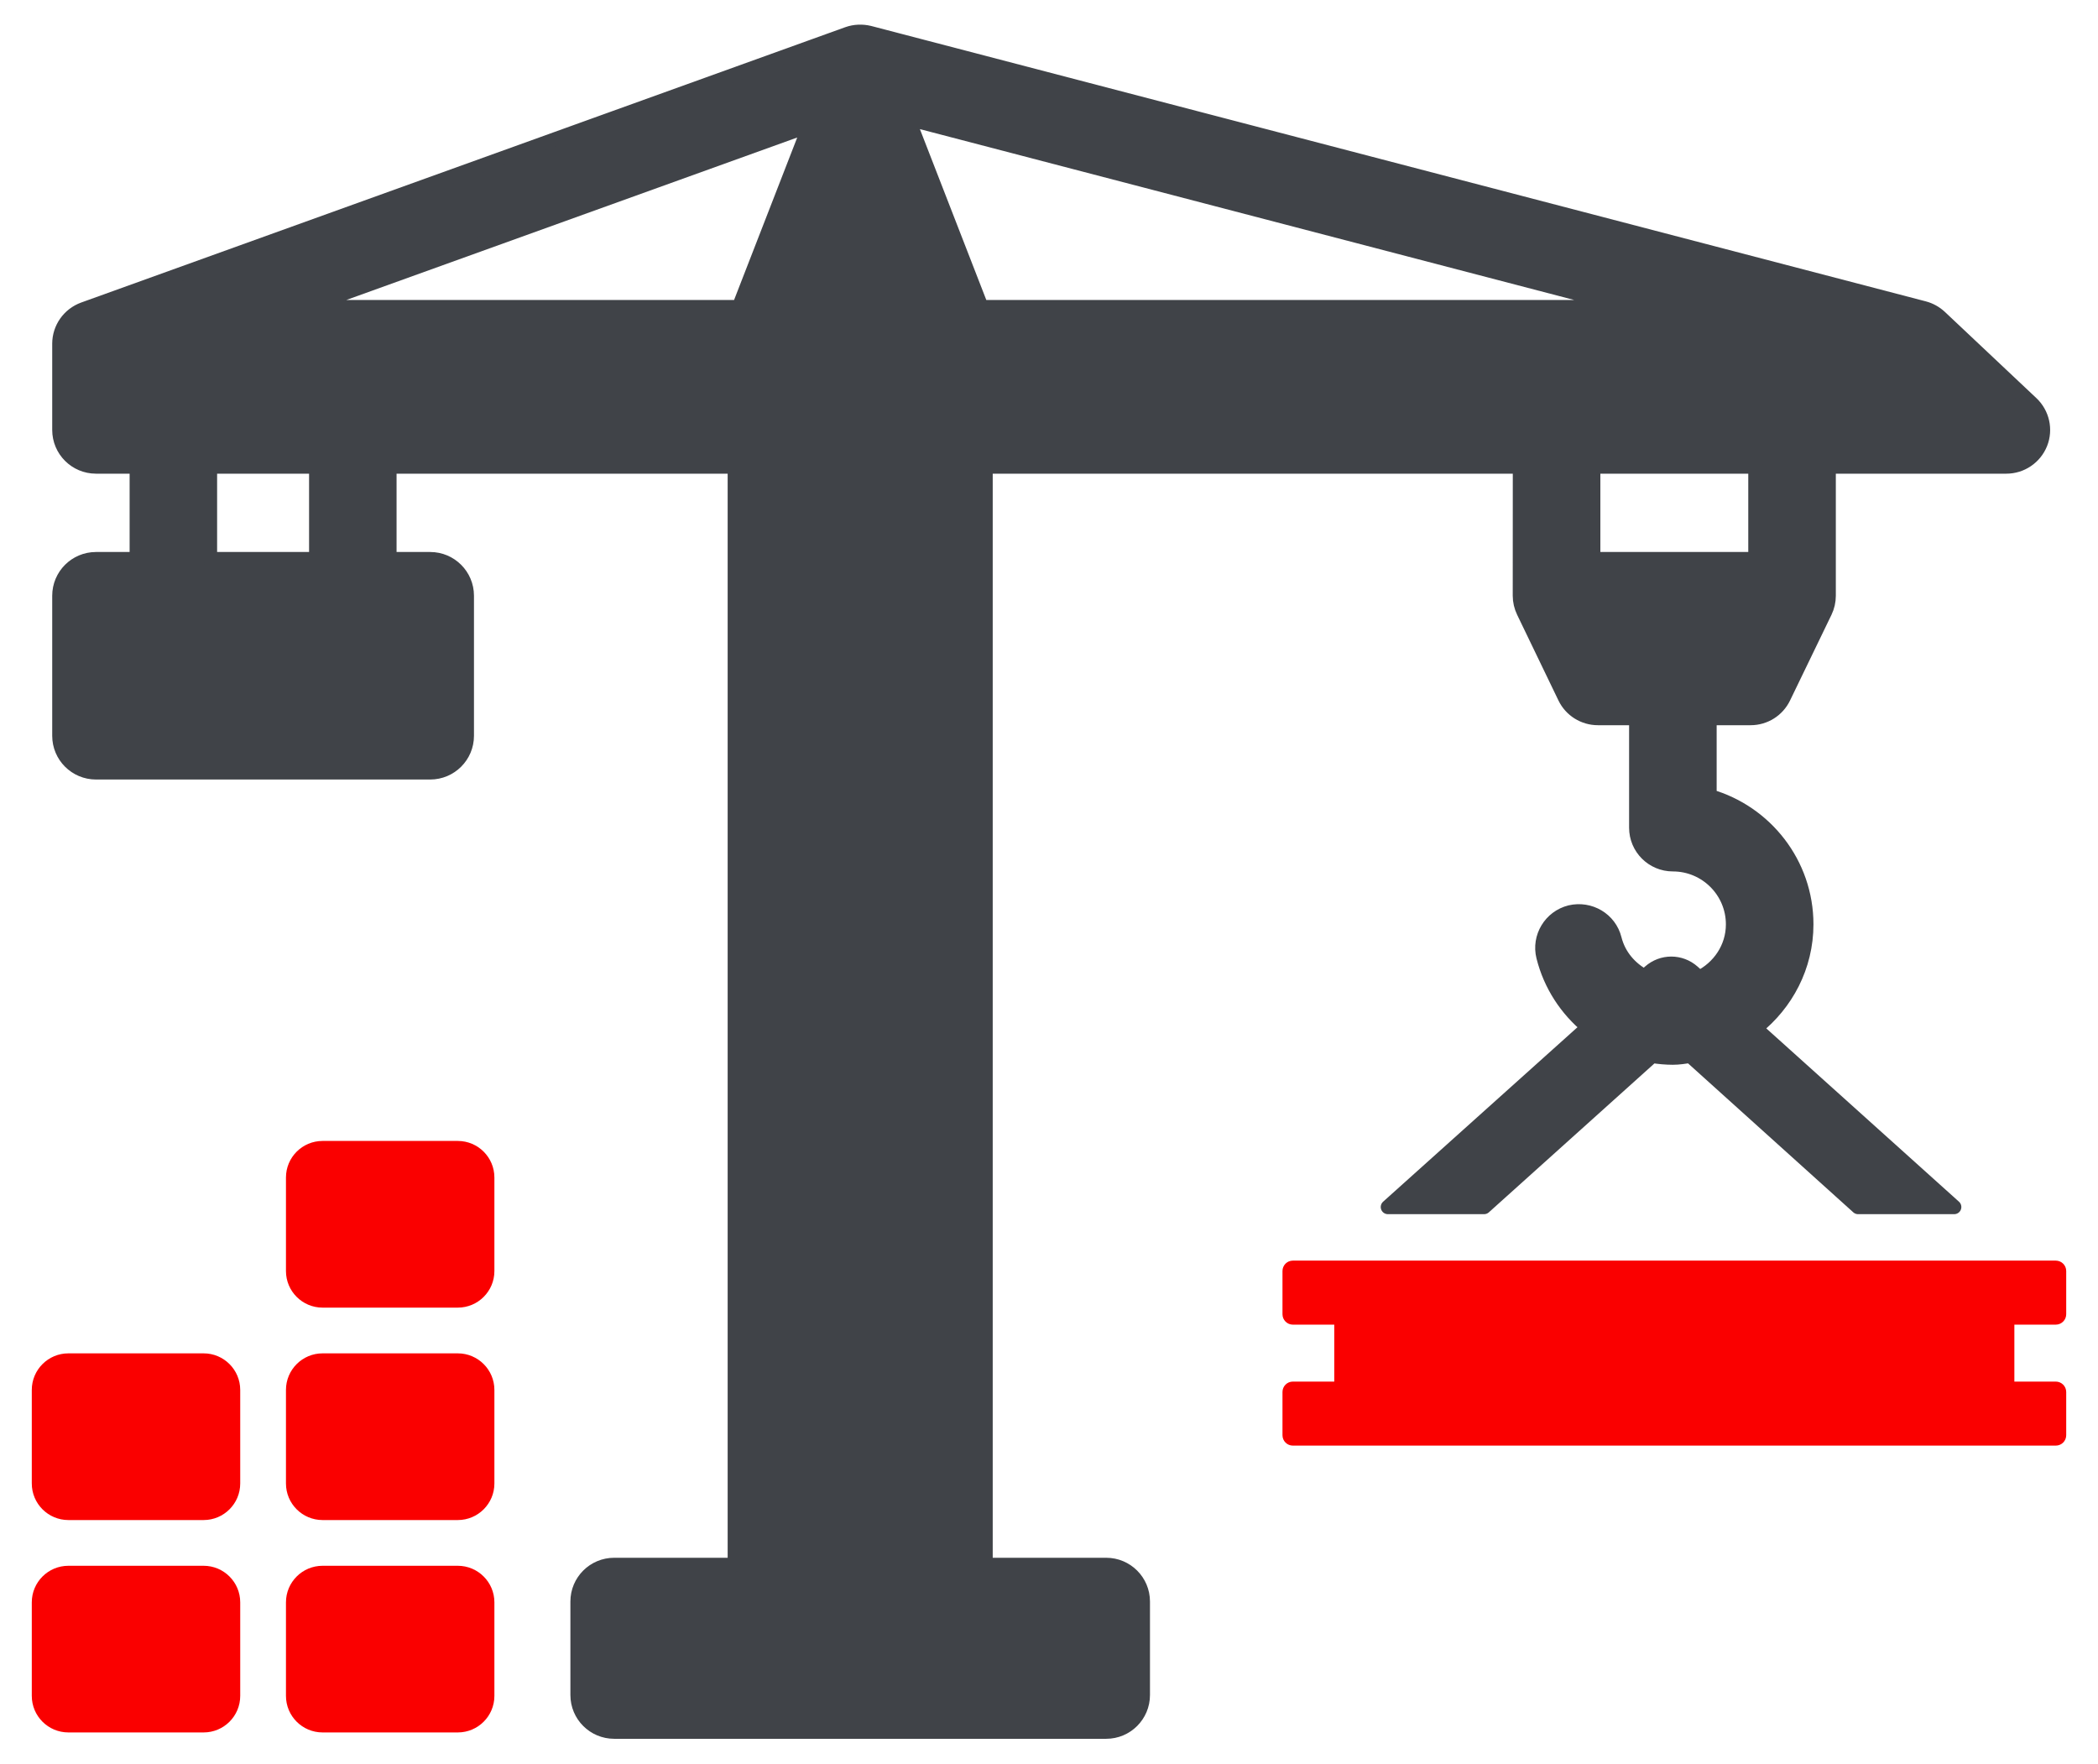
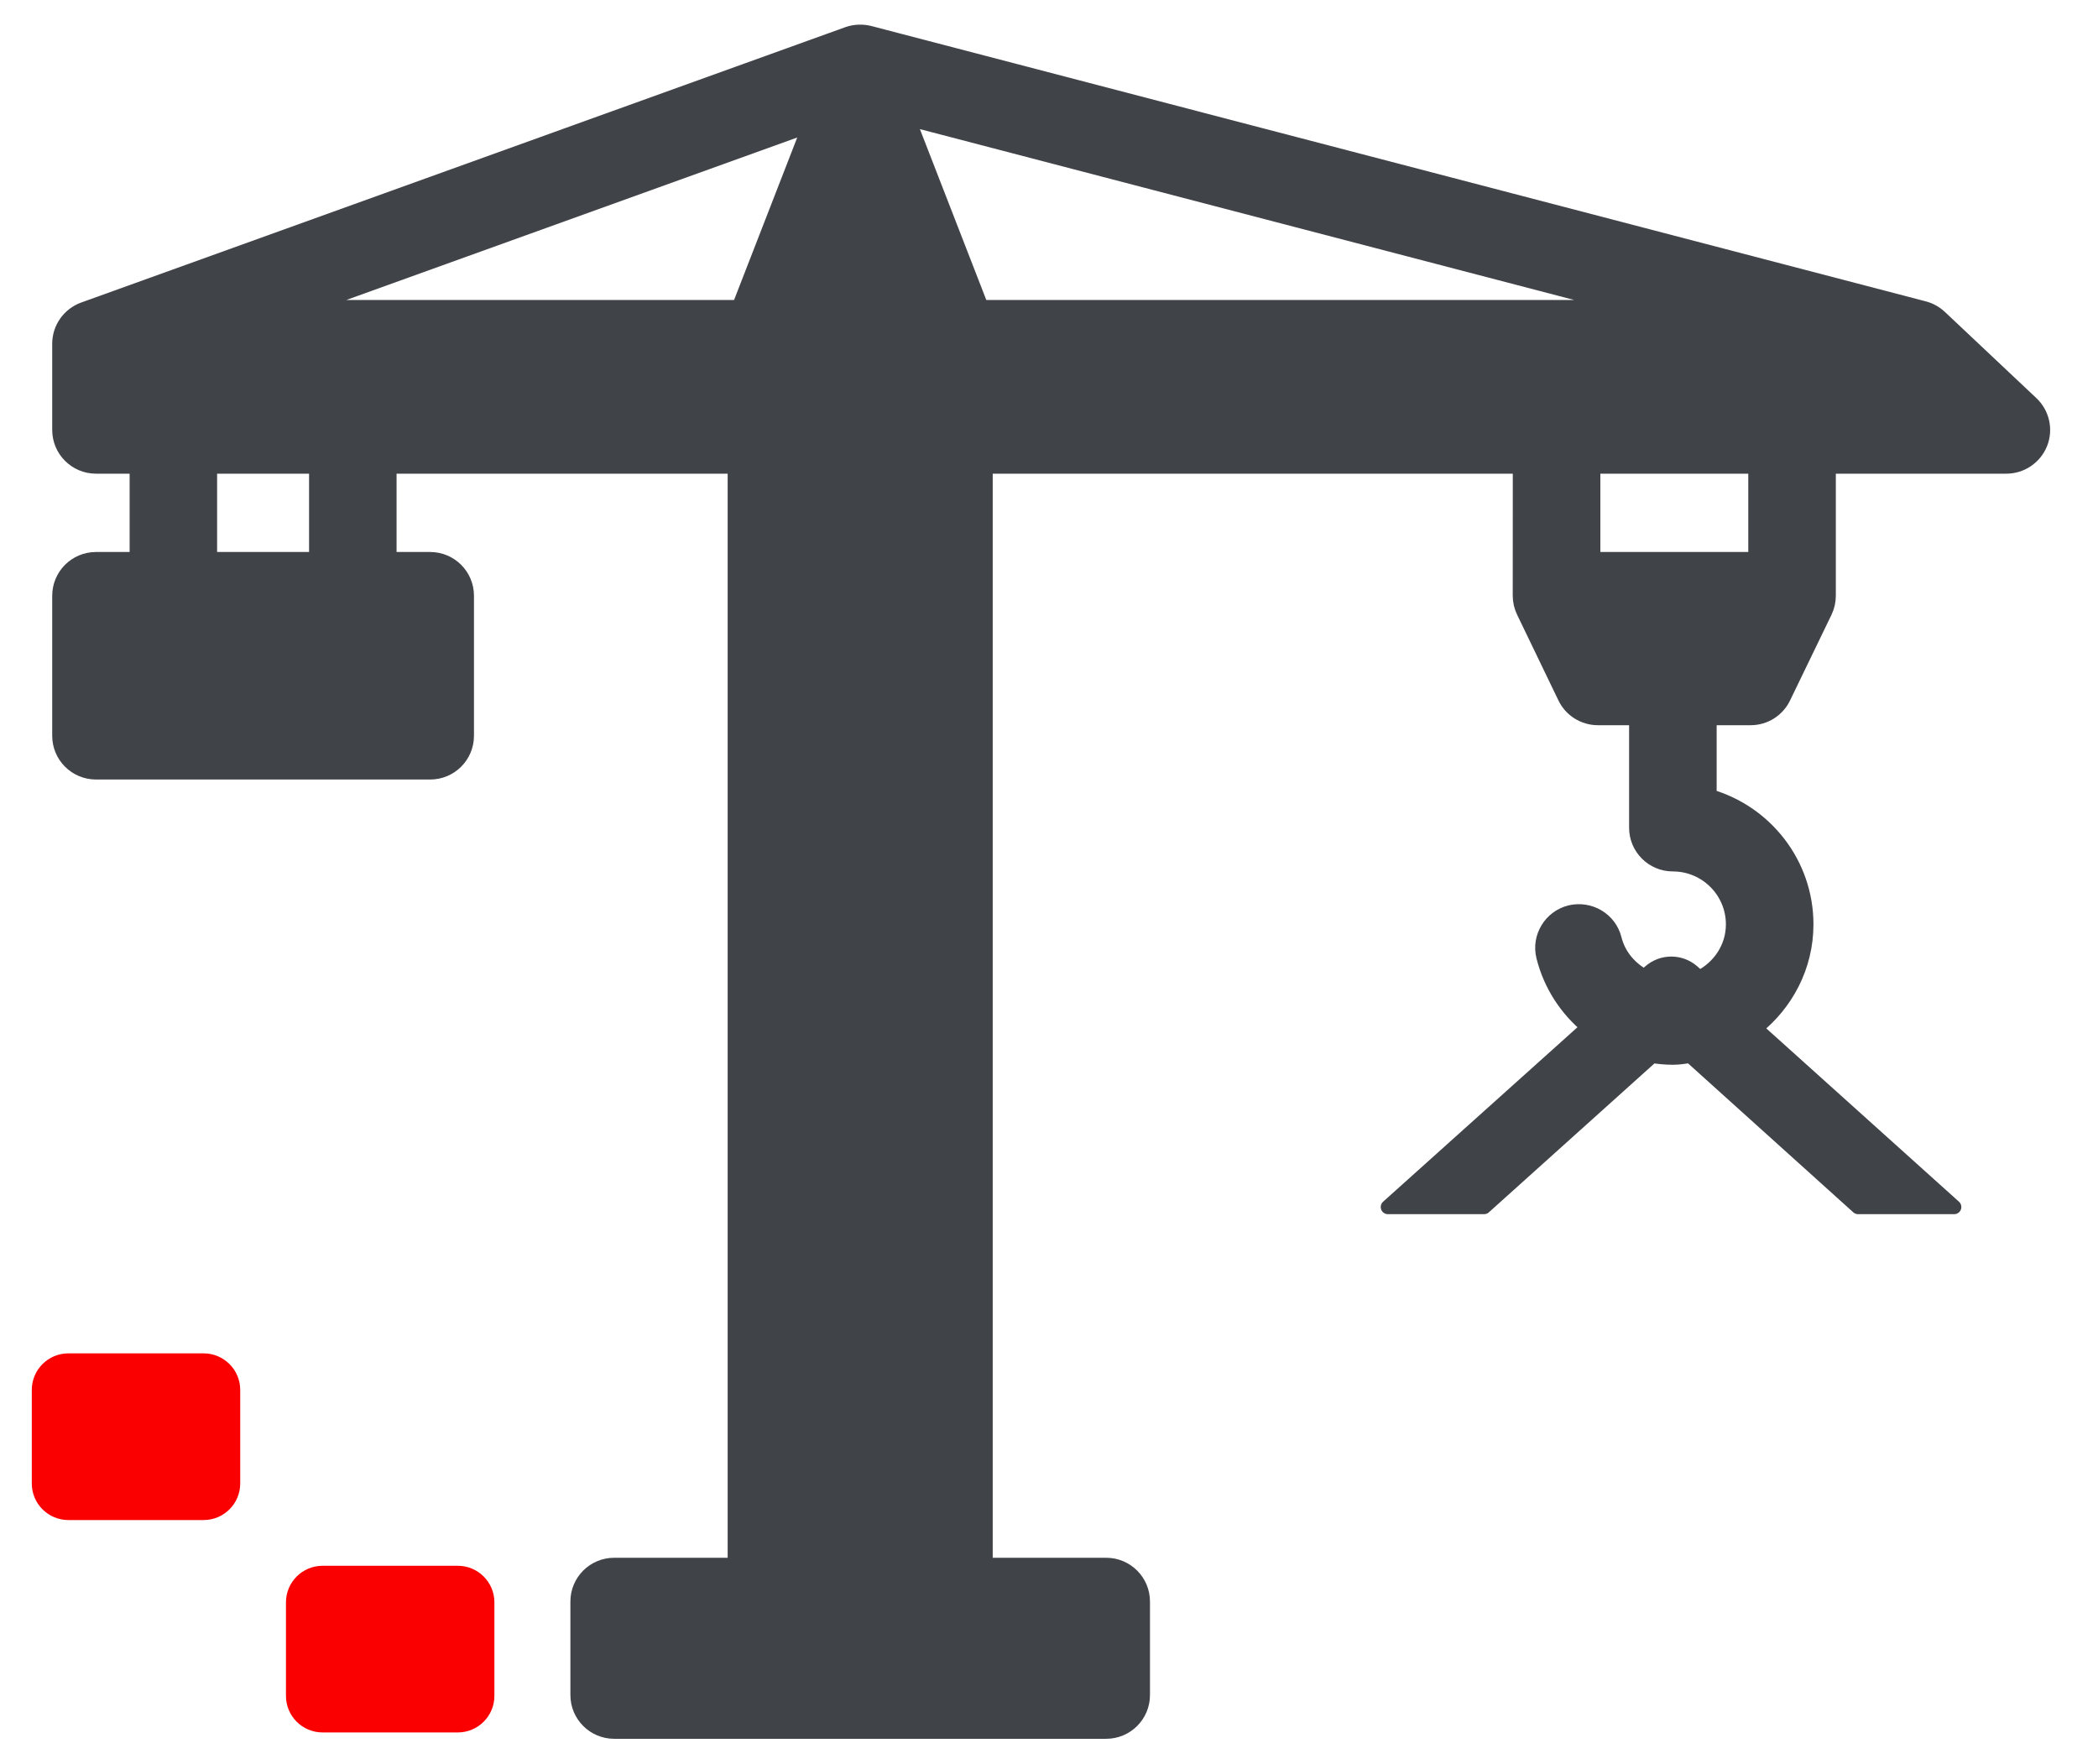
<svg xmlns="http://www.w3.org/2000/svg" width="100%" height="100%" viewBox="0 0 132 111" version="1.1" xml:space="preserve" style="fill-rule:evenodd;clip-rule:evenodd;stroke-linejoin:round;stroke-miterlimit:2;">
  <path d="M57.139,7.466L102.544,19.323L61.747,19.323L57.139,7.466ZM110.446,35.18L100.24,35.18L100.24,29.352L110.446,29.352L110.446,35.18ZM46.494,19.323L19.215,19.323L50.937,7.893L46.494,19.323ZM19.896,35.18L13.21,35.18L13.21,29.352L19.896,29.352L19.896,35.18ZM69.599,98.46L62.009,98.46L62.009,29.352L95.631,29.352L95.627,37.482C95.627,37.827 95.708,38.17 95.858,38.482L98.459,43.877C98.843,44.673 99.651,45.178 100.536,45.178L102.948,45.178L102.948,52.077C102.948,53.347 103.979,54.378 105.252,54.378C107.341,54.378 109.038,56.072 109.038,58.158C109.038,59.641 108.157,60.897 106.911,61.515L106.507,61.15C105.729,60.462 104.575,60.462 103.798,61.15L103.475,61.439C102.563,60.947 101.848,60.135 101.582,59.079C101.275,57.842 100.024,57.112 98.79,57.401C97.555,57.71 96.801,58.961 97.108,60.192C97.559,61.99 98.574,63.513 99.928,64.626L87.322,75.942L93.373,75.942L103.948,66.433C104.375,66.5 104.81,66.542 105.252,66.542C105.629,66.542 105.987,66.481 106.353,66.43L116.905,75.942L122.952,75.942L110.446,64.693C112.381,63.156 113.647,60.813 113.647,58.158C113.647,54.333 111.069,51.098 107.557,50.095L107.557,45.178L110.146,45.178C111.031,45.178 111.835,44.673 112.219,43.877L114.828,38.482C114.978,38.17 115.055,37.827 115.055,37.482L115.055,29.352L126.234,29.352C127.176,29.352 128.027,28.776 128.377,27.9C128.727,27.023 128.5,26.022 127.815,25.376L122.056,19.95C121.771,19.686 121.429,19.495 121.056,19.397L54.703,2.07C54.253,1.961 53.776,1.977 53.338,2.133L5.258,19.459C4.347,19.79 3.735,20.656 3.735,21.625L3.735,27.051C3.735,28.321 4.766,29.352 6.039,29.352L8.605,29.352L8.605,35.18L6.039,35.18C4.766,35.18 3.735,36.211 3.735,37.482L3.735,46.294C3.735,47.564 4.766,48.595 6.039,48.595L27.067,48.595C28.34,48.595 29.371,47.564 29.371,46.294L29.371,37.482C29.371,36.211 28.34,35.18 27.067,35.18L24.501,35.18L24.501,29.352L46.232,29.352L46.232,98.46L38.642,98.46C37.369,98.46 36.338,99.492 36.338,100.762L36.338,106.648C36.338,107.919 37.369,108.95 38.642,108.95L69.599,108.95C70.872,108.95 71.903,107.919 71.903,106.648L71.903,100.762C71.903,99.492 70.872,98.46 69.599,98.46Z" style="fill:#404348;fill-rule:nonzero;stroke:#404348;stroke-width:0.9px;" />
-   <path d="M129.342,83.343C129.704,83.343 130,83.049 130,82.687L130,79.968C130,79.607 129.704,79.314 129.342,79.314L81.344,79.314C80.982,79.314 80.69,79.607 80.69,79.968L80.69,82.687C80.69,83.049 80.982,83.343 81.344,83.343L83.948,83.343L83.948,86.925L81.344,86.925C80.982,86.925 80.69,87.219 80.69,87.581L80.69,90.3C80.69,90.662 80.982,90.954 81.344,90.954L129.342,90.954C129.704,90.954 130,90.662 130,90.3L130,87.581C130,87.219 129.704,86.925 129.342,86.925L126.738,86.925L126.738,83.343L129.342,83.343Z" style="fill:#fa0000;fill-rule:nonzero;" />
  <path d="M12.81,85.149L4.304,85.149C3.031,85.149 2,86.181 2,87.451L2,93.336C2,94.605 3.031,95.637 4.304,95.637L12.81,95.637C14.083,95.637 15.114,94.605 15.114,93.336L15.114,87.451C15.114,86.181 14.083,85.149 12.81,85.149Z" style="fill:#fa0000;fill-rule:nonzero;" />
-   <path d="M28.802,85.149L20.296,85.149C19.023,85.149 17.992,86.181 17.992,87.451L17.992,93.336C17.992,94.605 19.023,95.637 20.296,95.637L28.802,95.637C30.075,95.637 31.106,94.605 31.106,93.336L31.106,87.451C31.106,86.181 30.075,85.149 28.802,85.149Z" style="fill:#fa0000;fill-rule:nonzero;" />
-   <path d="M12.81,98.514L4.304,98.514C3.031,98.514 2,99.545 2,100.815L2,106.699C2,107.97 3.031,109 4.304,109L12.81,109C14.083,109 15.114,107.97 15.114,106.699L15.114,100.815C15.114,99.545 14.083,98.514 12.81,98.514Z" style="fill:#fa0000;fill-rule:nonzero;" />
  <path d="M28.802,98.514L20.296,98.514C19.023,98.514 17.992,99.545 17.992,100.815L17.992,106.699C17.992,107.97 19.023,109 20.296,109L28.802,109C30.075,109 31.106,107.97 31.106,106.699L31.106,100.815C31.106,99.545 30.075,98.514 28.802,98.514Z" style="fill:#fa0000;fill-rule:nonzero;" />
-   <path d="M28.802,71.785L20.296,71.785C19.023,71.785 17.992,72.816 17.992,74.087L17.992,79.971C17.992,81.241 19.023,82.272 20.296,82.272L28.802,82.272C30.075,82.272 31.106,81.241 31.106,79.971L31.106,74.087C31.106,72.816 30.075,71.785 28.802,71.785Z" style="fill:#fa0000;fill-rule:nonzero;" />
</svg>